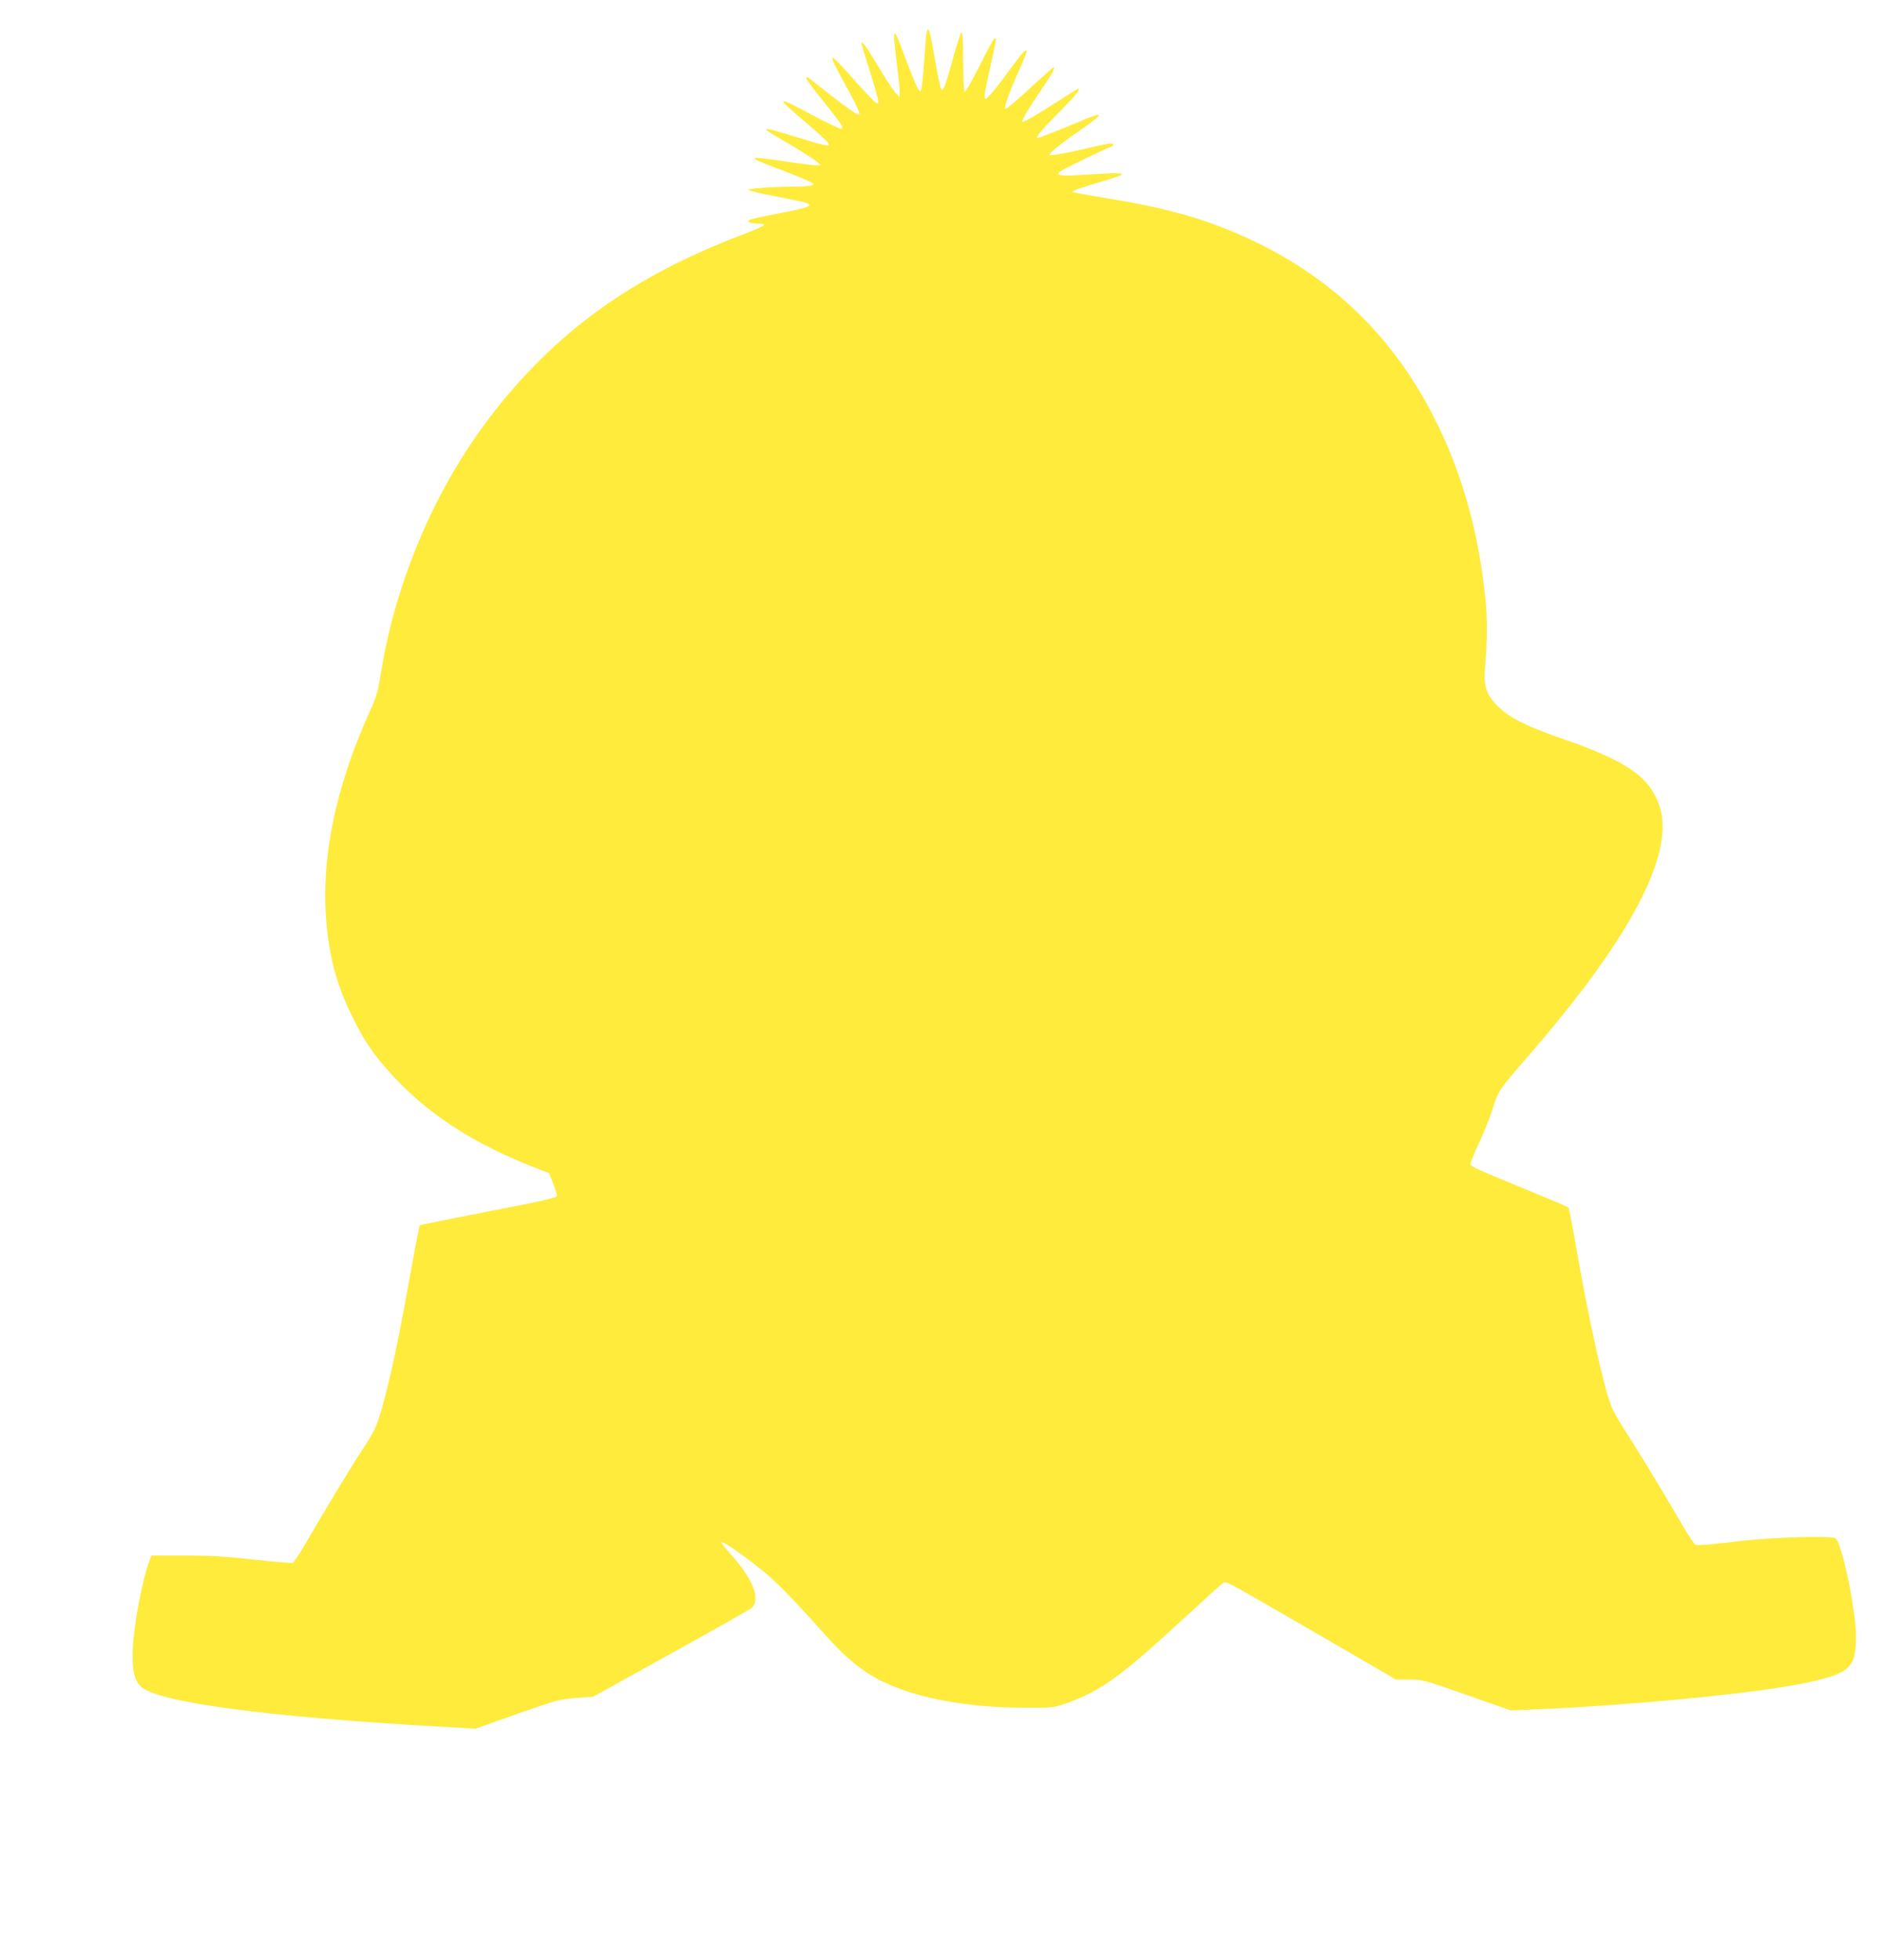
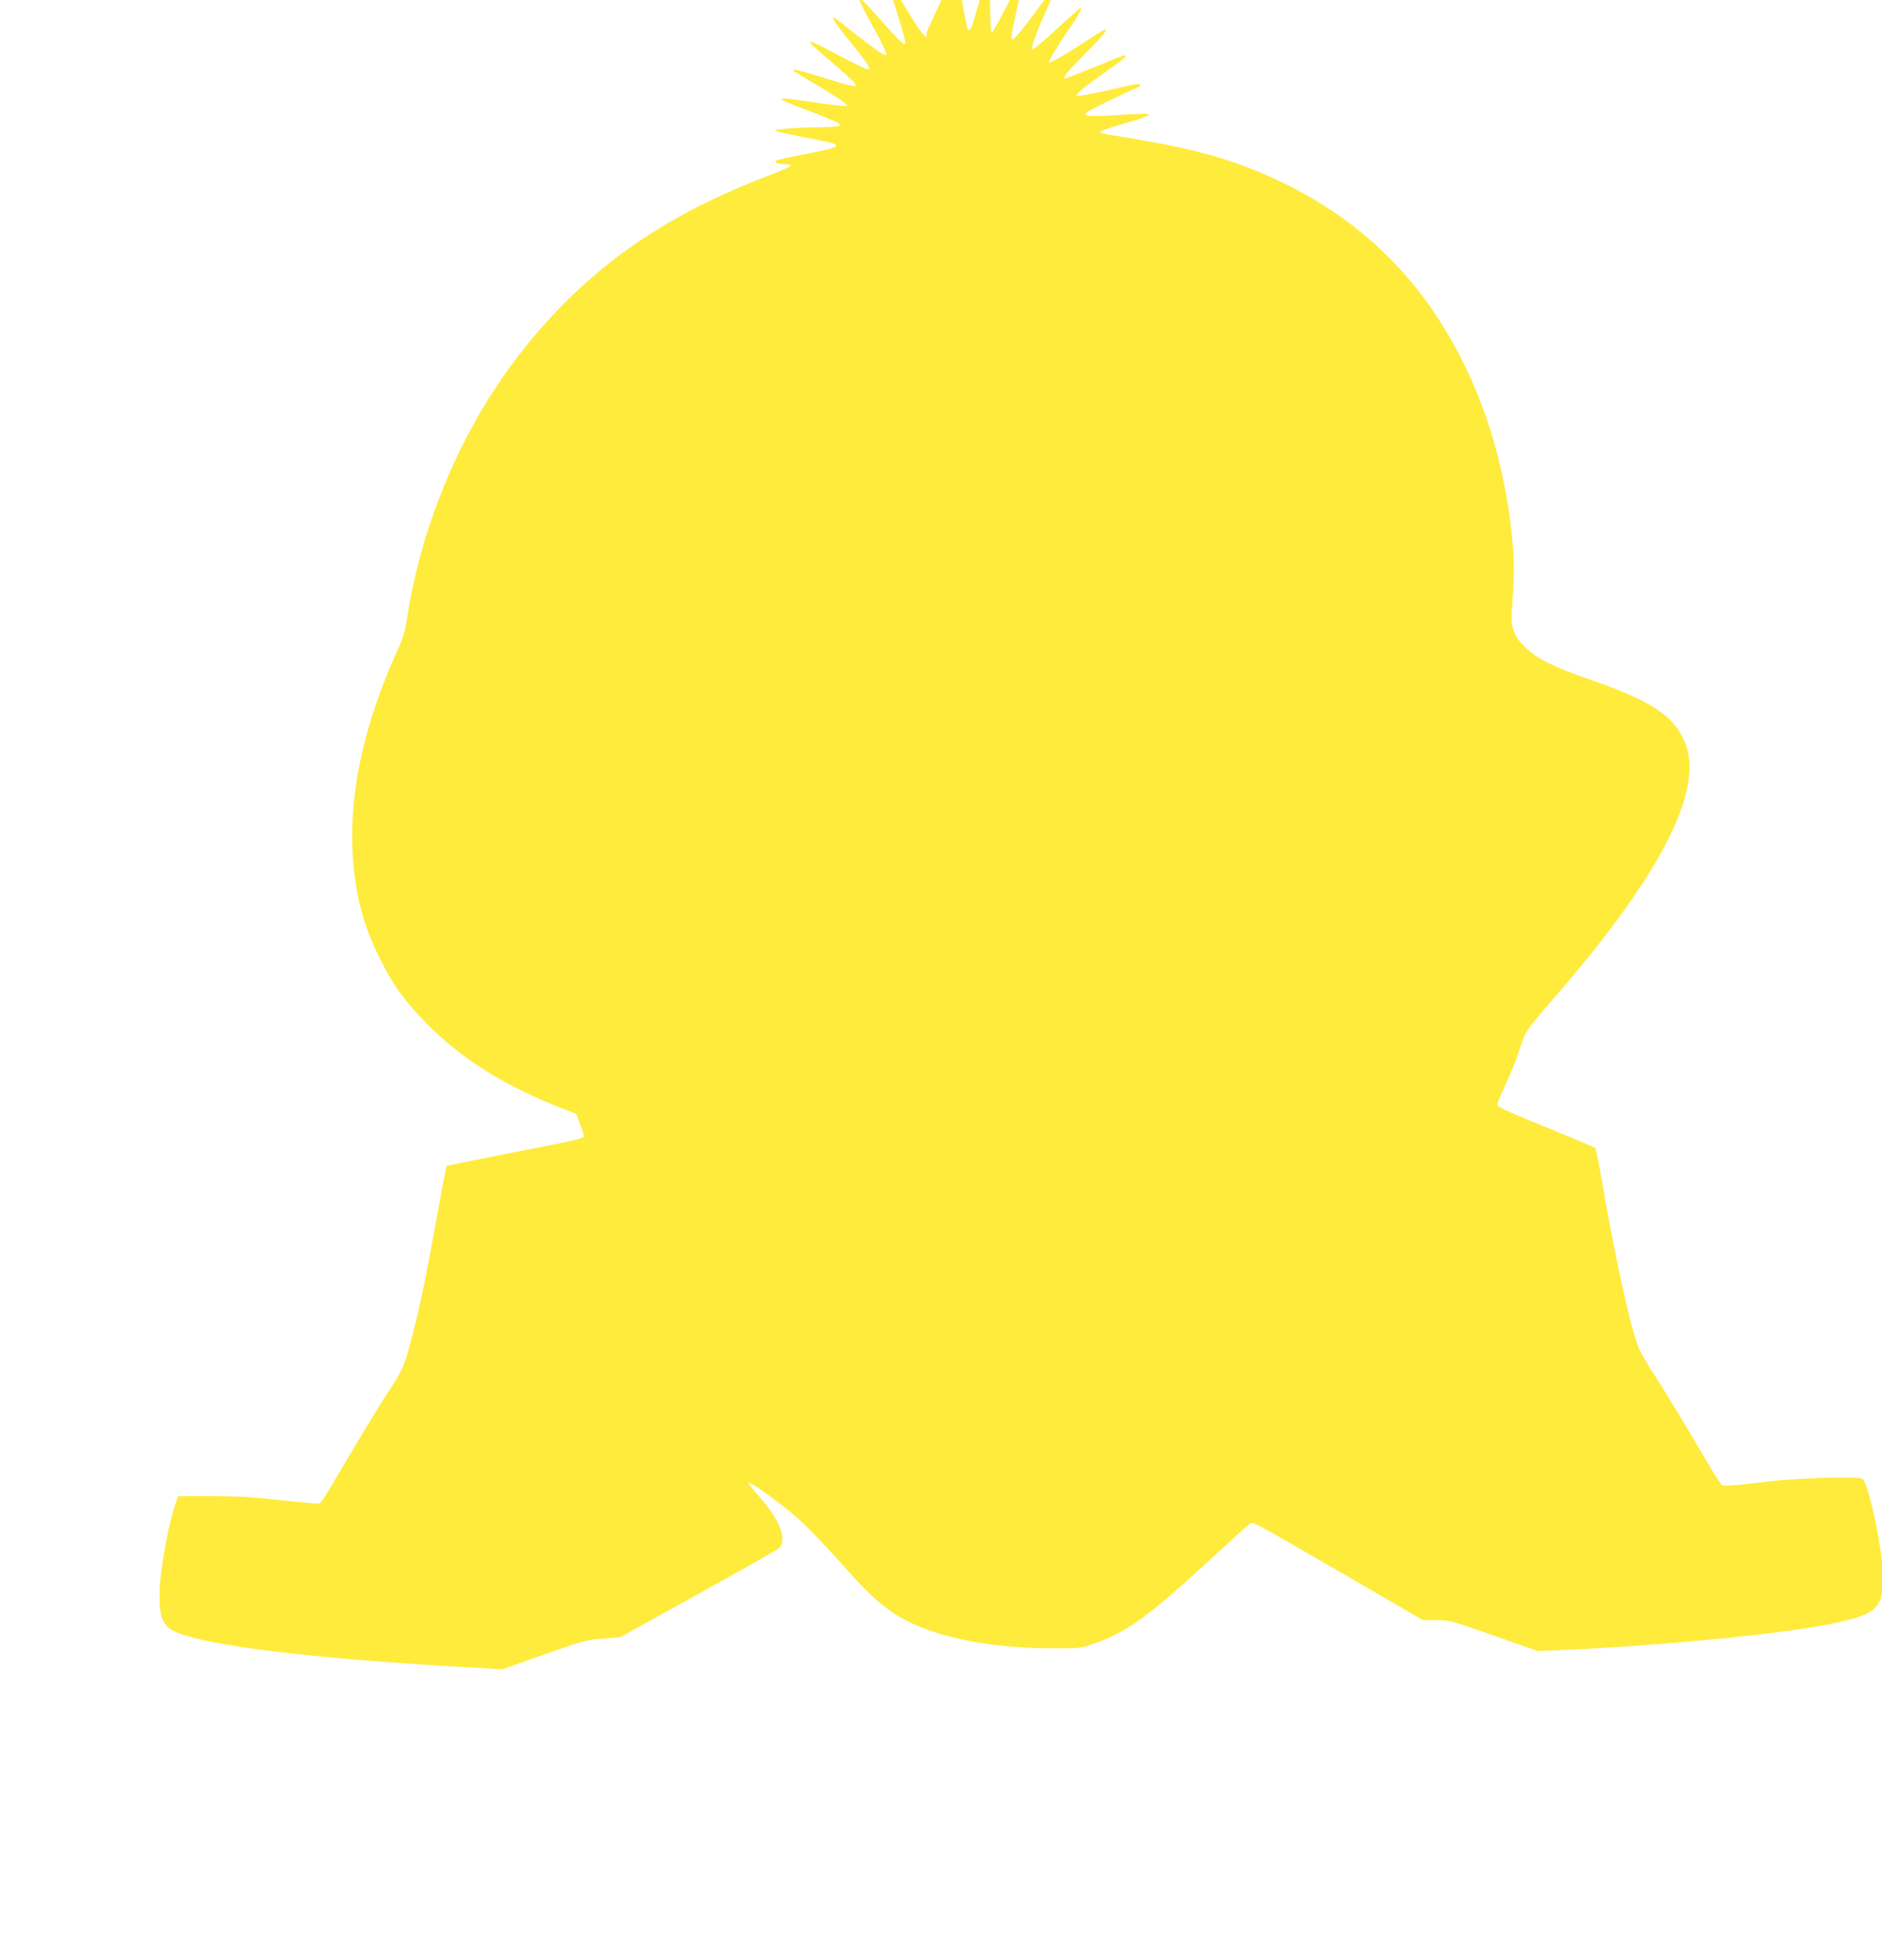
<svg xmlns="http://www.w3.org/2000/svg" version="1.0" width="1230pt" height="1280pt" viewBox="0 0 1230 1280" preserveAspectRatio="xMidYMid meet">
  <g transform="translate(0,1280) scale(0.1,-0.1)" fill="#ffeb3b" stroke="none">
-     <path d="M6056 12588 c-3 -13 -10 -96 -16 -185 -6 -89 -14 -173 -19 -185 -8 -21 -9 -20 -30 20 -12 23 -46 108 -76 188 -78 213 -84 211 -56 -23 12 -92 21 -184 21 -203 l-1 -35 -28 31 c-16 18 -68 98 -116 178 -75 125 -105 165 -105 141 0 -3 25 -84 55 -180 30 -96 55 -184 55 -195 0 -20 -1 -20 -25 -3 -13 10 -77 78 -141 151 -163 183 -171 180 -60 -22 79 -142 109 -206 101 -214 -7 -7 -76 40 -205 141 -63 50 -121 95 -127 100 -9 6 -13 5 -13 -4 0 -8 48 -73 106 -144 58 -72 112 -142 120 -157 13 -26 13 -28 -3 -28 -10 0 -94 41 -187 90 -239 127 -243 123 -45 -45 77 -65 145 -128 151 -139 10 -18 8 -19 -27 -13 -21 3 -111 30 -201 58 -90 29 -167 49 -171 46 -8 -9 -22 1 149 -100 81 -48 159 -98 175 -112 l28 -24 -30 -1 c-16 0 -106 11 -199 25 -264 39 -267 34 -36 -53 85 -32 171 -67 190 -77 31 -16 33 -19 15 -26 -11 -4 -65 -8 -120 -8 -138 -1 -295 -13 -295 -21 0 -4 73 -22 163 -39 89 -17 179 -36 200 -41 76 -22 47 -34 -195 -80 -82 -16 -153 -32 -158 -35 -20 -13 2 -25 45 -25 24 0 46 -4 49 -8 3 -5 -52 -30 -122 -57 -616 -232 -1064 -521 -1446 -933 -311 -336 -551 -721 -725 -1167 -99 -252 -172 -521 -212 -774 -19 -121 -28 -151 -81 -268 -255 -572 -337 -1093 -247 -1561 28 -145 69 -265 144 -417 83 -171 164 -283 310 -431 225 -228 506 -404 877 -549 l97 -38 26 -66 c14 -37 25 -73 25 -82 0 -12 -92 -33 -446 -101 -245 -48 -448 -89 -450 -91 -3 -3 -16 -67 -30 -143 -103 -573 -145 -777 -204 -1001 -42 -158 -60 -199 -138 -316 -63 -94 -230 -370 -382 -630 -34 -60 -70 -111 -78 -115 -9 -3 -124 7 -256 22 -189 21 -287 26 -454 26 l-212 0 -11 -27 c-51 -134 -111 -459 -112 -608 -2 -122 11 -174 51 -218 98 -105 835 -203 1998 -267 l192 -11 273 97 c261 91 279 96 385 104 l111 8 509 282 c280 155 517 289 526 297 62 56 10 189 -138 354 -35 39 -62 74 -60 76 11 12 221 -139 331 -238 72 -65 199 -199 349 -368 126 -142 235 -233 356 -295 220 -113 556 -178 930 -180 199 -1 207 0 283 27 231 81 356 171 788 569 118 109 224 205 236 213 28 20 -24 47 618 -324 l519 -301 88 0 c85 0 95 -3 375 -101 l288 -101 145 6 c651 28 1464 107 1775 173 295 62 335 98 335 305 0 174 -96 627 -136 642 -42 16 -410 5 -611 -18 -190 -23 -267 -30 -300 -27 -7 1 -45 56 -84 124 -171 291 -298 500 -370 610 -43 64 -87 143 -99 174 -55 148 -151 583 -235 1073 -21 118 -41 218 -44 223 -4 4 -106 48 -227 97 -386 159 -414 171 -414 188 0 9 25 69 55 134 31 64 72 167 91 228 39 121 36 116 248 361 526 608 812 1076 856 1397 18 132 -3 230 -71 332 -78 116 -240 208 -564 320 -238 82 -348 135 -424 206 -81 74 -105 137 -97 244 16 189 17 312 7 434 -40 446 -152 852 -337 1216 -298 589 -758 1001 -1390 1246 -215 83 -422 135 -749 189 -121 20 -221 38 -223 40 -8 8 42 26 174 65 207 60 200 67 -55 51 -211 -14 -247 -9 -189 27 33 20 269 134 317 153 15 6 21 13 15 19 -6 6 -48 0 -114 -16 -145 -35 -294 -64 -300 -57 -9 9 73 75 200 163 162 113 163 127 2 59 -104 -45 -268 -109 -277 -109 -21 0 12 41 130 160 117 118 151 160 130 160 -3 0 -67 -40 -143 -89 -136 -88 -222 -136 -222 -126 0 15 46 93 124 207 78 116 96 148 81 148 -3 0 -72 -61 -152 -135 -80 -74 -152 -135 -159 -135 -17 0 14 88 86 251 28 61 50 115 50 120 0 25 -24 1 -86 -83 -106 -146 -174 -229 -184 -223 -11 7 -9 22 36 226 38 176 38 172 23 167 -6 -2 -50 -82 -97 -178 -48 -95 -91 -172 -97 -169 -6 2 -10 77 -10 194 0 105 -4 192 -9 195 -5 3 -30 -71 -56 -165 -25 -93 -52 -181 -59 -194 -12 -21 -15 -22 -22 -8 -5 9 -24 100 -41 202 -30 176 -42 213 -52 163z" />
+     <path d="M6056 12588 l-1 -35 -28 31 c-16 18 -68 98 -116 178 -75 125 -105 165 -105 141 0 -3 25 -84 55 -180 30 -96 55 -184 55 -195 0 -20 -1 -20 -25 -3 -13 10 -77 78 -141 151 -163 183 -171 180 -60 -22 79 -142 109 -206 101 -214 -7 -7 -76 40 -205 141 -63 50 -121 95 -127 100 -9 6 -13 5 -13 -4 0 -8 48 -73 106 -144 58 -72 112 -142 120 -157 13 -26 13 -28 -3 -28 -10 0 -94 41 -187 90 -239 127 -243 123 -45 -45 77 -65 145 -128 151 -139 10 -18 8 -19 -27 -13 -21 3 -111 30 -201 58 -90 29 -167 49 -171 46 -8 -9 -22 1 149 -100 81 -48 159 -98 175 -112 l28 -24 -30 -1 c-16 0 -106 11 -199 25 -264 39 -267 34 -36 -53 85 -32 171 -67 190 -77 31 -16 33 -19 15 -26 -11 -4 -65 -8 -120 -8 -138 -1 -295 -13 -295 -21 0 -4 73 -22 163 -39 89 -17 179 -36 200 -41 76 -22 47 -34 -195 -80 -82 -16 -153 -32 -158 -35 -20 -13 2 -25 45 -25 24 0 46 -4 49 -8 3 -5 -52 -30 -122 -57 -616 -232 -1064 -521 -1446 -933 -311 -336 -551 -721 -725 -1167 -99 -252 -172 -521 -212 -774 -19 -121 -28 -151 -81 -268 -255 -572 -337 -1093 -247 -1561 28 -145 69 -265 144 -417 83 -171 164 -283 310 -431 225 -228 506 -404 877 -549 l97 -38 26 -66 c14 -37 25 -73 25 -82 0 -12 -92 -33 -446 -101 -245 -48 -448 -89 -450 -91 -3 -3 -16 -67 -30 -143 -103 -573 -145 -777 -204 -1001 -42 -158 -60 -199 -138 -316 -63 -94 -230 -370 -382 -630 -34 -60 -70 -111 -78 -115 -9 -3 -124 7 -256 22 -189 21 -287 26 -454 26 l-212 0 -11 -27 c-51 -134 -111 -459 -112 -608 -2 -122 11 -174 51 -218 98 -105 835 -203 1998 -267 l192 -11 273 97 c261 91 279 96 385 104 l111 8 509 282 c280 155 517 289 526 297 62 56 10 189 -138 354 -35 39 -62 74 -60 76 11 12 221 -139 331 -238 72 -65 199 -199 349 -368 126 -142 235 -233 356 -295 220 -113 556 -178 930 -180 199 -1 207 0 283 27 231 81 356 171 788 569 118 109 224 205 236 213 28 20 -24 47 618 -324 l519 -301 88 0 c85 0 95 -3 375 -101 l288 -101 145 6 c651 28 1464 107 1775 173 295 62 335 98 335 305 0 174 -96 627 -136 642 -42 16 -410 5 -611 -18 -190 -23 -267 -30 -300 -27 -7 1 -45 56 -84 124 -171 291 -298 500 -370 610 -43 64 -87 143 -99 174 -55 148 -151 583 -235 1073 -21 118 -41 218 -44 223 -4 4 -106 48 -227 97 -386 159 -414 171 -414 188 0 9 25 69 55 134 31 64 72 167 91 228 39 121 36 116 248 361 526 608 812 1076 856 1397 18 132 -3 230 -71 332 -78 116 -240 208 -564 320 -238 82 -348 135 -424 206 -81 74 -105 137 -97 244 16 189 17 312 7 434 -40 446 -152 852 -337 1216 -298 589 -758 1001 -1390 1246 -215 83 -422 135 -749 189 -121 20 -221 38 -223 40 -8 8 42 26 174 65 207 60 200 67 -55 51 -211 -14 -247 -9 -189 27 33 20 269 134 317 153 15 6 21 13 15 19 -6 6 -48 0 -114 -16 -145 -35 -294 -64 -300 -57 -9 9 73 75 200 163 162 113 163 127 2 59 -104 -45 -268 -109 -277 -109 -21 0 12 41 130 160 117 118 151 160 130 160 -3 0 -67 -40 -143 -89 -136 -88 -222 -136 -222 -126 0 15 46 93 124 207 78 116 96 148 81 148 -3 0 -72 -61 -152 -135 -80 -74 -152 -135 -159 -135 -17 0 14 88 86 251 28 61 50 115 50 120 0 25 -24 1 -86 -83 -106 -146 -174 -229 -184 -223 -11 7 -9 22 36 226 38 176 38 172 23 167 -6 -2 -50 -82 -97 -178 -48 -95 -91 -172 -97 -169 -6 2 -10 77 -10 194 0 105 -4 192 -9 195 -5 3 -30 -71 -56 -165 -25 -93 -52 -181 -59 -194 -12 -21 -15 -22 -22 -8 -5 9 -24 100 -41 202 -30 176 -42 213 -52 163z" />
  </g>
</svg>